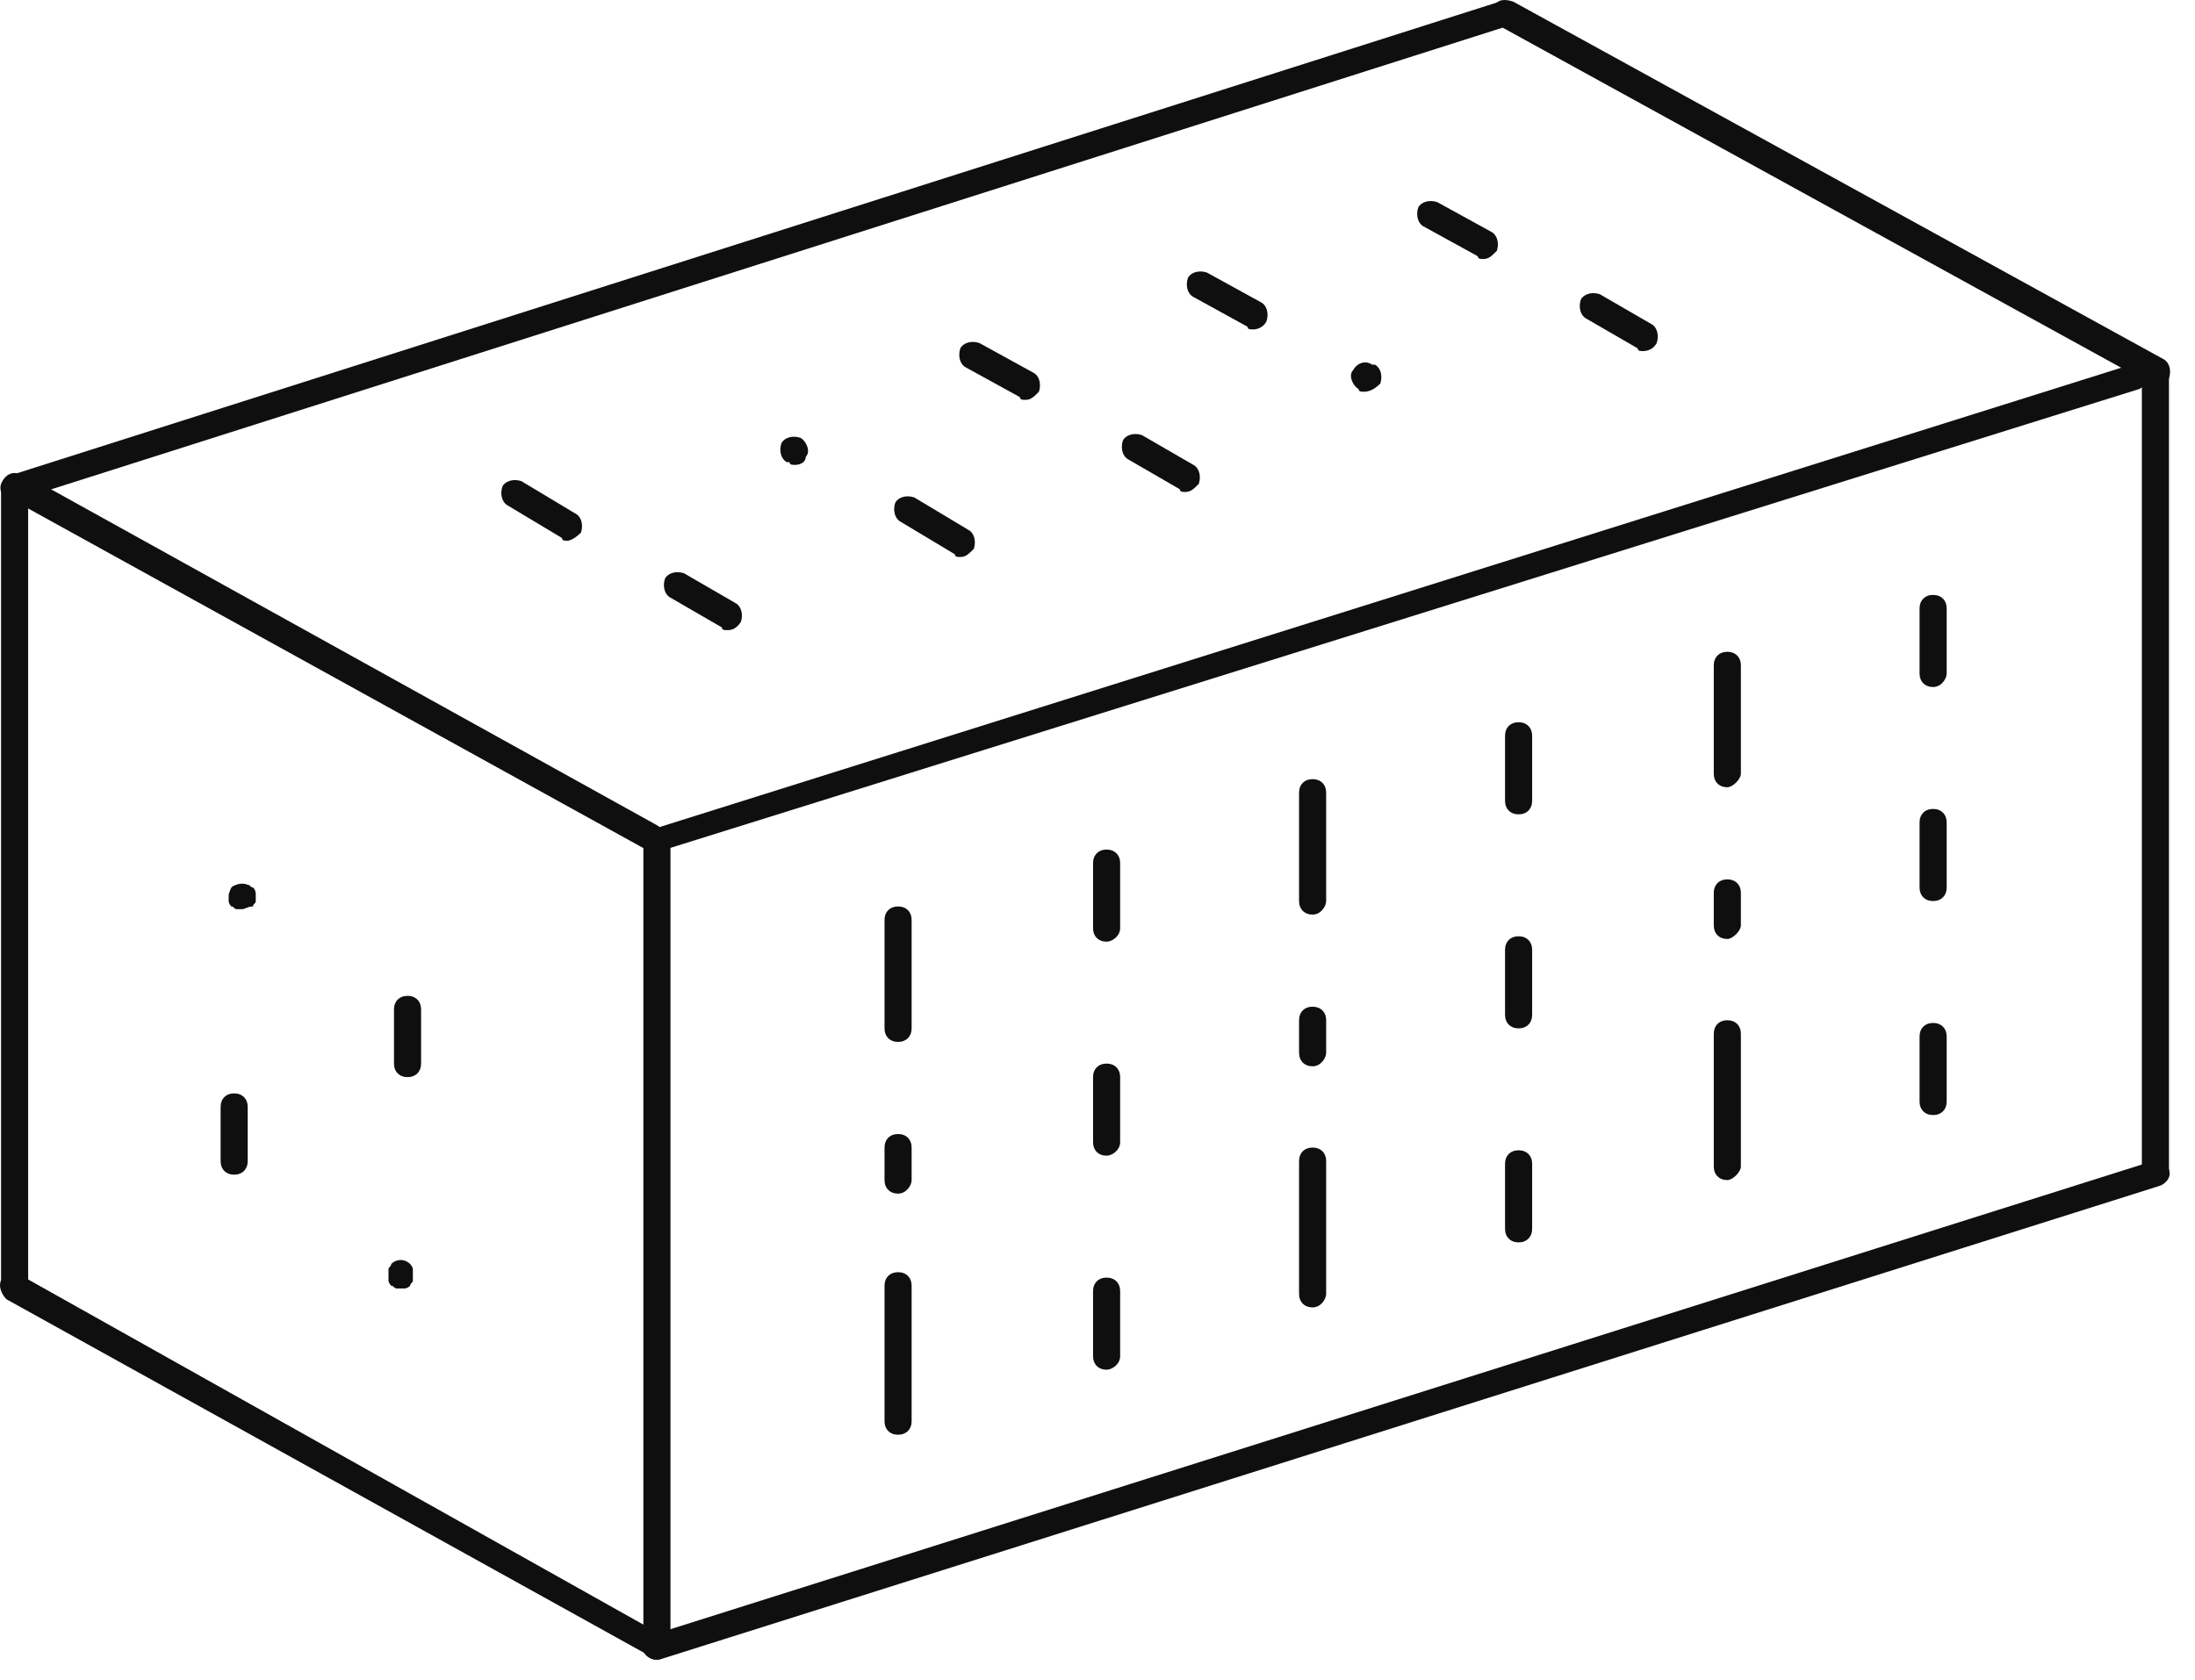
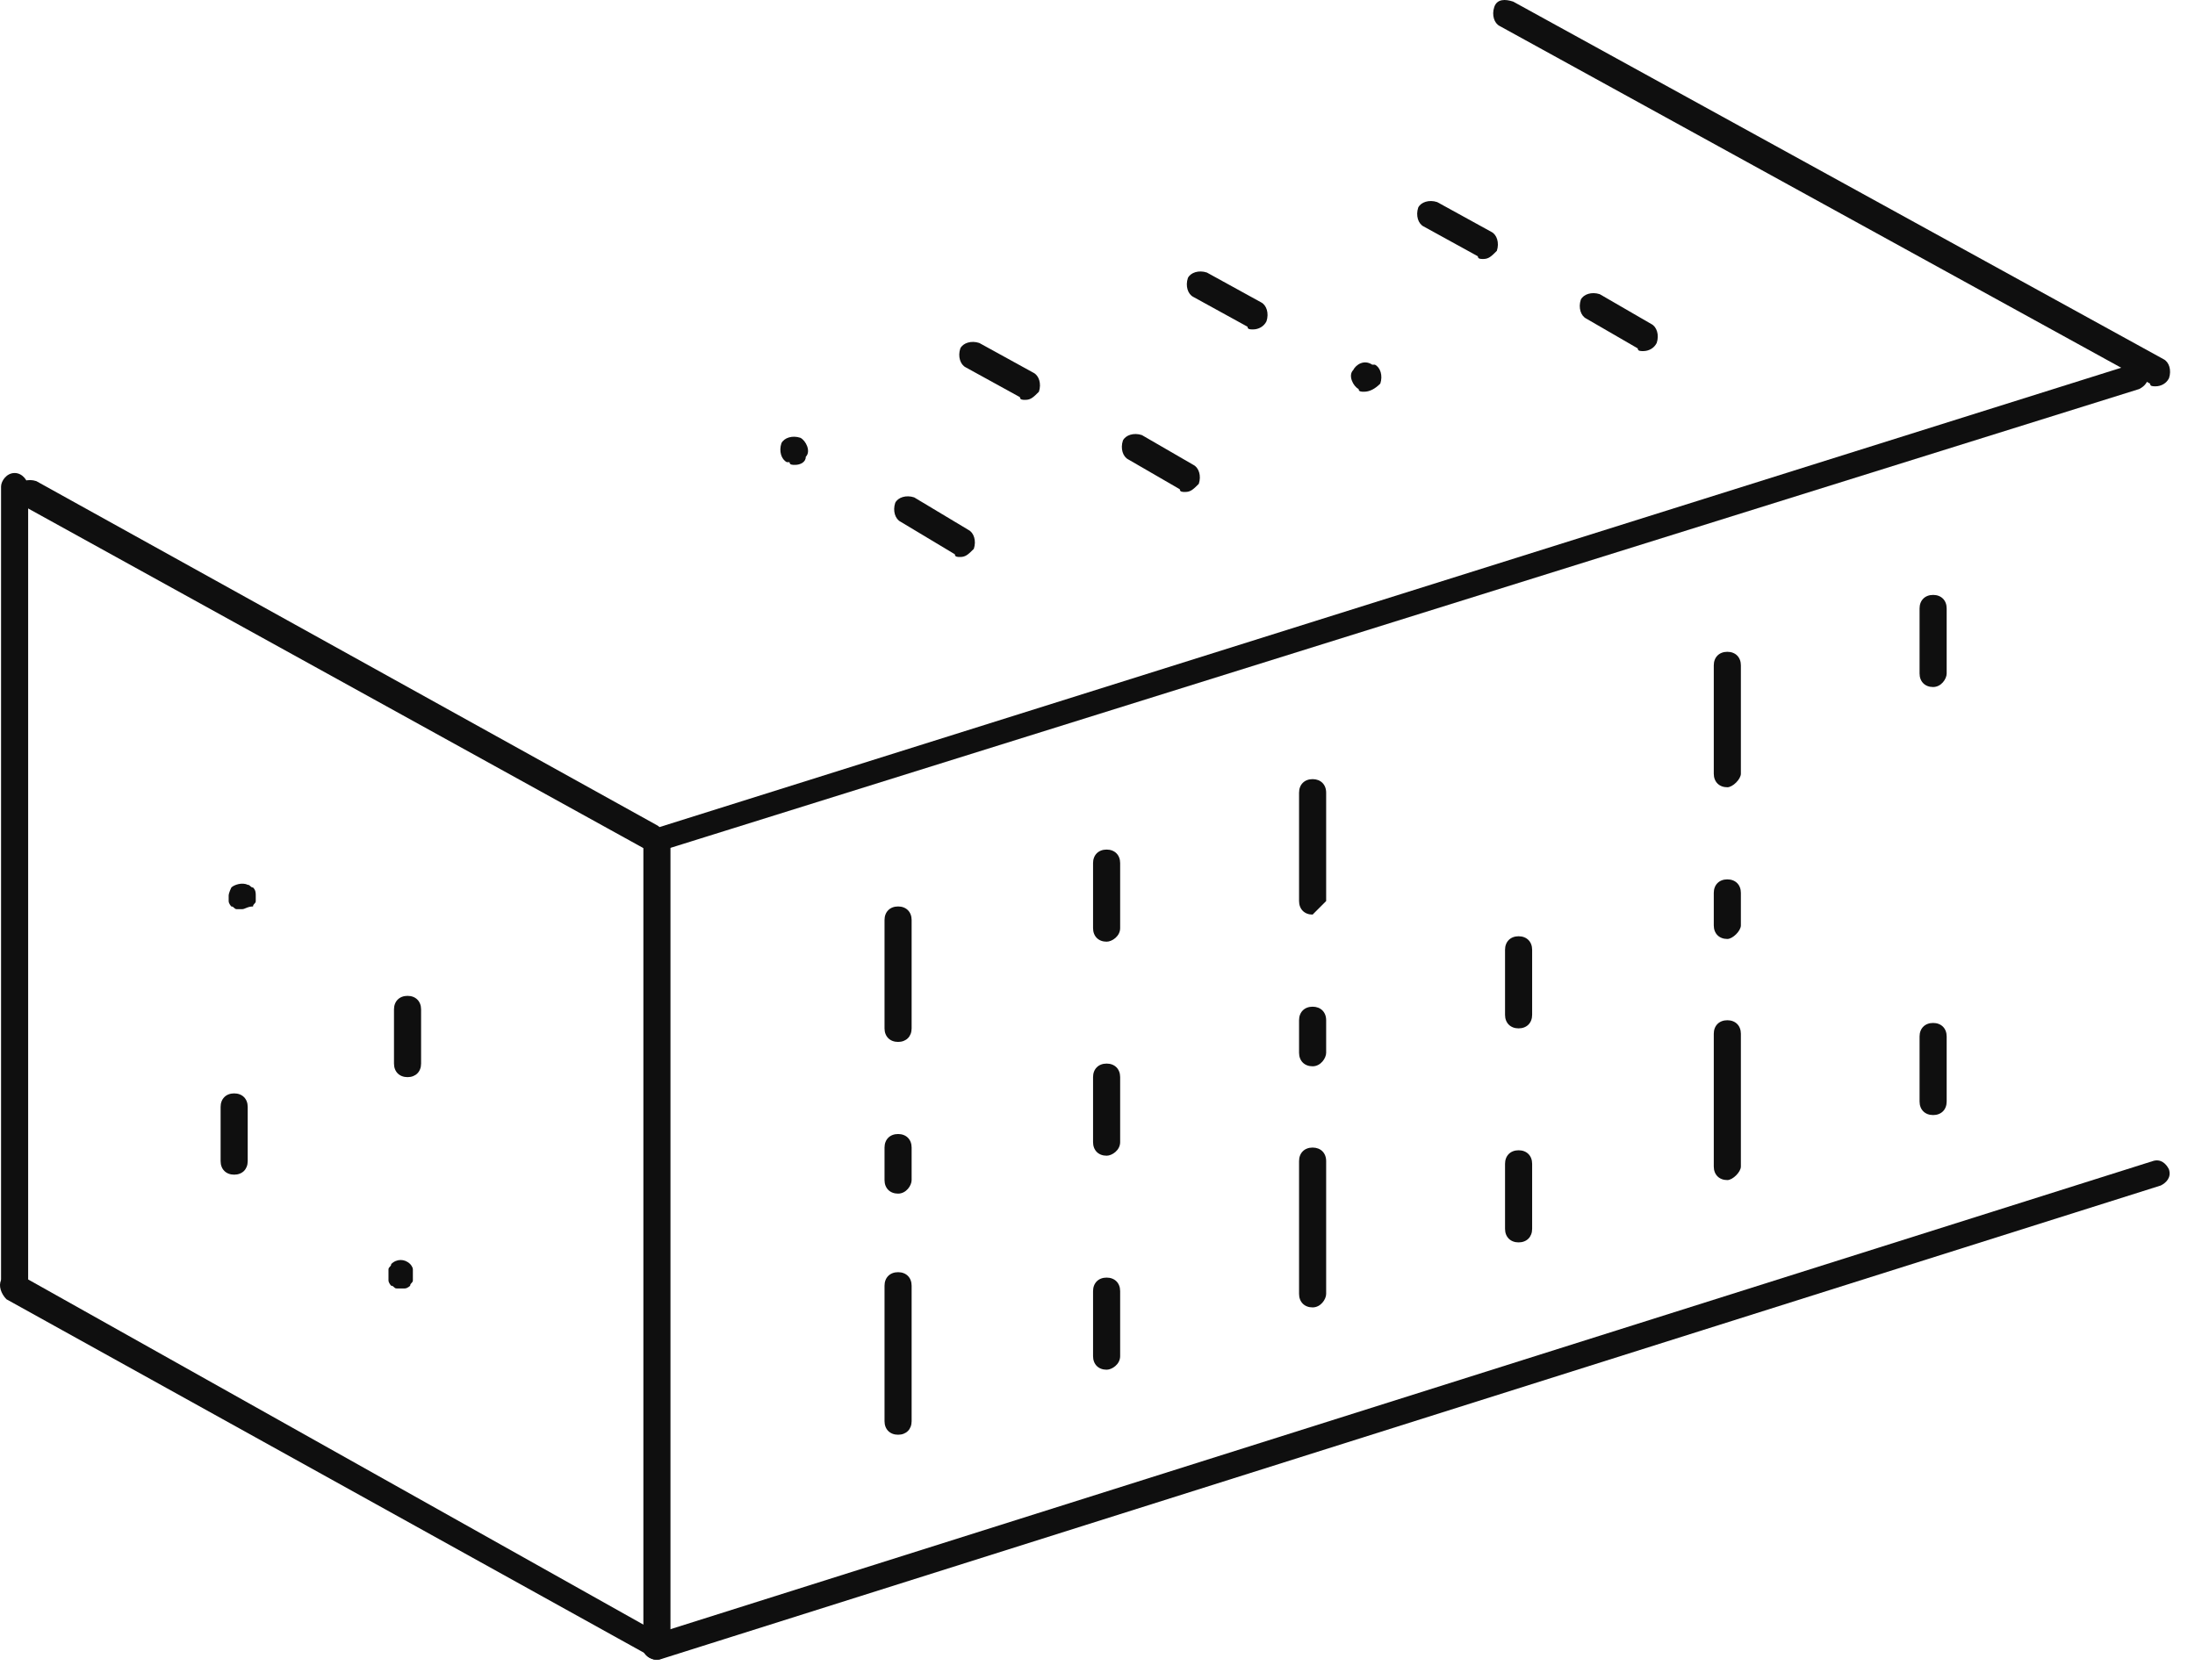
<svg xmlns="http://www.w3.org/2000/svg" width="81" height="62" viewBox="0 0 81 62" fill="none">
  <path d="M0.539 47.96C0.239 47.96 0.039 47.76 0.039 47.46V17.96C0.039 17.76 0.239 17.46 0.539 17.46C0.839 17.46 1.039 17.76 1.039 17.96V47.46C1.039 47.76 0.739 47.96 0.539 47.96Z" fill="#0F0F0F" />
-   <path d="M0.542 18.46C0.342 18.46 0.142 18.36 0.042 18.16C-0.058 17.86 0.142 17.66 0.342 17.56L55.342 0.06C55.642 -0.04 55.842 0.16 55.942 0.36C56.042 0.66 55.842 0.86 55.642 0.96L0.642 18.46H0.542Z" fill="#0F0F0F" />
  <path d="M24.441 31.46C24.241 31.46 24.041 31.36 23.941 31.16C23.841 30.86 24.041 30.66 24.241 30.56L78.641 13.46C78.941 13.36 79.141 13.56 79.241 13.76C79.341 14.06 79.141 14.26 78.941 14.36L24.541 31.36L24.441 31.46Z" fill="#0F0F0F" />
  <path d="M24.238 61.26C24.038 61.26 23.837 61.16 23.738 60.96C23.637 60.66 23.837 60.46 24.038 60.36L79.438 42.86C79.737 42.76 79.938 42.96 80.037 43.16C80.138 43.46 79.938 43.66 79.737 43.76L24.337 61.26H24.238Z" fill="#0F0F0F" />
  <path d="M24.041 31.46C23.941 31.46 23.841 31.46 23.841 31.36L0.841 18.66C0.641 18.56 0.541 18.26 0.641 17.96C0.741 17.76 1.041 17.66 1.341 17.76L24.241 30.46C24.441 30.56 24.541 30.86 24.441 31.16C24.341 31.36 24.141 31.46 24.041 31.46Z" fill="#0F0F0F" />
  <path d="M79.541 14.26C79.441 14.26 79.341 14.26 79.341 14.16L55.341 0.96C55.141 0.86 55.041 0.56 55.141 0.26C55.241 -0.04 55.541 -0.04 55.841 0.06L79.841 13.26C80.041 13.36 80.141 13.66 80.041 13.96C79.941 14.16 79.741 14.26 79.541 14.26Z" fill="#0F0F0F" />
  <path d="M24.239 61.26C24.139 61.26 24.039 61.26 24.039 61.16L0.239 47.96C0.039 47.76 -0.061 47.46 0.039 47.26C0.139 47.06 0.439 46.96 0.739 47.06L24.439 60.36C24.639 60.46 24.739 60.76 24.639 61.06C24.539 61.16 24.339 61.26 24.239 61.26Z" fill="#0F0F0F" />
  <path d="M24.242 61.26C23.942 61.26 23.742 61.06 23.742 60.76V31.26C23.742 30.96 23.942 30.76 24.242 30.76C24.542 30.76 24.742 30.96 24.742 31.26V60.76C24.742 61.06 24.442 61.26 24.242 61.26Z" fill="#0F0F0F" />
-   <path d="M79.539 43.76C79.239 43.76 79.039 43.56 79.039 43.26V13.76C79.039 13.46 79.239 13.26 79.539 13.26C79.839 13.26 80.039 13.46 80.039 13.76V43.26C80.039 43.46 79.839 43.76 79.539 43.76Z" fill="#0F0F0F" />
  <path d="M60.636 12.96C60.536 12.96 60.436 12.96 60.436 12.86L58.536 11.76C58.336 11.66 58.236 11.36 58.336 11.06C58.436 10.86 58.736 10.76 59.036 10.86L60.936 11.96C61.136 12.06 61.236 12.36 61.136 12.66C61.036 12.86 60.836 12.96 60.636 12.96ZM54.736 9.56C54.636 9.56 54.536 9.56 54.536 9.46L52.536 8.36C52.336 8.26 52.236 7.96 52.336 7.66C52.436 7.46 52.736 7.36 53.036 7.46L55.036 8.56C55.236 8.66 55.336 8.96 55.236 9.26C55.036 9.46 54.936 9.56 54.736 9.56Z" fill="#0F0F0F" />
-   <path d="M26.839 23.26C26.739 23.26 26.639 23.26 26.639 23.16L24.739 22.06C24.539 21.96 24.439 21.66 24.539 21.36C24.639 21.16 24.939 21.06 25.239 21.16L27.139 22.26C27.339 22.36 27.439 22.66 27.339 22.96C27.139 23.26 26.939 23.26 26.839 23.26ZM20.939 19.96C20.839 19.96 20.739 19.96 20.739 19.86L18.739 18.66C18.539 18.56 18.439 18.26 18.539 17.96C18.639 17.76 18.939 17.66 19.239 17.76L21.239 18.96C21.439 19.06 21.539 19.36 21.439 19.66C21.239 19.86 21.039 19.96 20.939 19.96Z" fill="#0F0F0F" />
  <path d="M50.336 14.46C50.236 14.46 50.136 14.46 50.136 14.36C49.936 14.26 49.736 13.86 49.936 13.66C50.036 13.46 50.336 13.26 50.636 13.46H50.736C50.936 13.56 51.036 13.86 50.936 14.16C50.736 14.36 50.536 14.46 50.336 14.46ZM46.236 12.16C46.136 12.16 46.036 12.16 46.036 12.06L44.036 10.96C43.836 10.86 43.736 10.56 43.836 10.26C43.936 10.06 44.236 9.96 44.536 10.06L46.536 11.16C46.736 11.26 46.836 11.56 46.736 11.86C46.636 12.06 46.436 12.16 46.236 12.16Z" fill="#0F0F0F" />
  <path d="M35.436 20.56C35.336 20.56 35.236 20.56 35.236 20.46L33.236 19.26C33.036 19.16 32.936 18.86 33.036 18.56C33.136 18.36 33.436 18.26 33.736 18.36L35.736 19.56C35.936 19.66 36.036 19.96 35.936 20.26C35.736 20.46 35.636 20.56 35.436 20.56ZM29.336 17.16C29.236 17.16 29.136 17.16 29.136 17.06H29.036C28.836 16.96 28.736 16.66 28.836 16.36C28.936 16.16 29.236 16.06 29.536 16.16C29.736 16.26 29.936 16.66 29.736 16.86C29.736 17.06 29.536 17.16 29.336 17.16Z" fill="#0F0F0F" />
  <path d="M43.738 18.16C43.638 18.16 43.538 18.16 43.538 18.06L41.638 16.96C41.438 16.86 41.338 16.56 41.438 16.26C41.538 16.06 41.838 15.96 42.138 16.06L44.038 17.16C44.238 17.26 44.338 17.56 44.238 17.86C44.038 18.06 43.938 18.16 43.738 18.16ZM37.838 14.76C37.738 14.76 37.638 14.76 37.638 14.66L35.638 13.56C35.438 13.46 35.338 13.16 35.438 12.86C35.538 12.66 35.838 12.56 36.138 12.66L38.138 13.76C38.338 13.86 38.438 14.16 38.338 14.46C38.138 14.66 38.038 14.76 37.838 14.76Z" fill="#0F0F0F" />
  <path d="M63.742 29.06C63.442 29.06 63.242 28.86 63.242 28.56V24.56C63.242 24.26 63.442 24.06 63.742 24.06C64.042 24.06 64.242 24.26 64.242 24.56V28.56C64.242 28.76 63.942 29.06 63.742 29.06Z" fill="#0F0F0F" />
  <path d="M63.742 43.56C63.442 43.56 63.242 43.36 63.242 43.06V38.16C63.242 37.86 63.442 37.66 63.742 37.66C64.042 37.66 64.242 37.86 64.242 38.16V43.06C64.242 43.26 63.942 43.56 63.742 43.56Z" fill="#0F0F0F" />
  <path d="M63.742 34.66C63.442 34.66 63.242 34.46 63.242 34.16V32.96C63.242 32.66 63.442 32.46 63.742 32.46C64.042 32.46 64.242 32.66 64.242 32.96V34.16C64.242 34.36 63.942 34.66 63.742 34.66Z" fill="#0F0F0F" />
  <path d="M71.336 25.36C71.036 25.36 70.836 25.16 70.836 24.86V22.46C70.836 22.16 71.036 21.96 71.336 21.96C71.636 21.96 71.836 22.16 71.836 22.46V24.86C71.836 25.06 71.636 25.36 71.336 25.36Z" fill="#0F0F0F" />
-   <path d="M71.336 33.26C71.036 33.26 70.836 33.06 70.836 32.76V30.36C70.836 30.06 71.036 29.86 71.336 29.86C71.636 29.86 71.836 30.06 71.836 30.36V32.76C71.836 33.06 71.636 33.26 71.336 33.26Z" fill="#0F0F0F" />
  <path d="M71.336 41.16C71.036 41.16 70.836 40.96 70.836 40.66V38.26C70.836 37.96 71.036 37.76 71.336 37.76C71.636 37.76 71.836 37.96 71.836 38.26V40.66C71.836 40.96 71.636 41.16 71.336 41.16Z" fill="#0F0F0F" />
-   <path d="M48.438 33.76C48.138 33.76 47.938 33.56 47.938 33.26V29.26C47.938 28.96 48.138 28.76 48.438 28.76C48.737 28.76 48.938 28.96 48.938 29.26V33.26C48.938 33.46 48.737 33.76 48.438 33.76Z" fill="#0F0F0F" />
+   <path d="M48.438 33.76C48.138 33.76 47.938 33.56 47.938 33.26V29.26C47.938 28.96 48.138 28.76 48.438 28.76C48.737 28.76 48.938 28.96 48.938 29.26V33.26Z" fill="#0F0F0F" />
  <path d="M48.438 48.26C48.138 48.26 47.938 48.06 47.938 47.76V42.86C47.938 42.56 48.138 42.36 48.438 42.36C48.737 42.36 48.938 42.56 48.938 42.86V47.76C48.938 47.96 48.737 48.26 48.438 48.26Z" fill="#0F0F0F" />
  <path d="M48.438 39.36C48.138 39.36 47.938 39.16 47.938 38.86V37.66C47.938 37.36 48.138 37.16 48.438 37.16C48.737 37.16 48.938 37.36 48.938 37.66V38.86C48.938 39.06 48.737 39.36 48.438 39.36Z" fill="#0F0F0F" />
-   <path d="M56.039 30.06C55.739 30.06 55.539 29.86 55.539 29.56V27.16C55.539 26.86 55.739 26.66 56.039 26.66C56.339 26.66 56.539 26.86 56.539 27.16V29.56C56.539 29.86 56.339 30.06 56.039 30.06Z" fill="#0F0F0F" />
  <path d="M56.039 37.96C55.739 37.96 55.539 37.76 55.539 37.46V35.06C55.539 34.76 55.739 34.56 56.039 34.56C56.339 34.56 56.539 34.76 56.539 35.06V37.46C56.539 37.76 56.339 37.96 56.039 37.96Z" fill="#0F0F0F" />
  <path d="M56.039 45.86C55.739 45.86 55.539 45.66 55.539 45.36V42.96C55.539 42.66 55.739 42.46 56.039 42.46C56.339 42.46 56.539 42.66 56.539 42.96V45.36C56.539 45.66 56.339 45.86 56.039 45.86Z" fill="#0F0F0F" />
  <path d="M33.141 38.46C32.841 38.46 32.641 38.26 32.641 37.96V33.96C32.641 33.66 32.841 33.46 33.141 33.46C33.441 33.46 33.641 33.66 33.641 33.96V37.96C33.641 38.26 33.441 38.46 33.141 38.46Z" fill="#0F0F0F" />
  <path d="M33.141 52.96C32.841 52.96 32.641 52.76 32.641 52.46V47.46C32.641 47.16 32.841 46.96 33.141 46.96C33.441 46.96 33.641 47.16 33.641 47.46V52.46C33.641 52.76 33.441 52.96 33.141 52.96Z" fill="#0F0F0F" />
  <path d="M33.141 44.06C32.841 44.06 32.641 43.86 32.641 43.56V42.36C32.641 42.06 32.841 41.86 33.141 41.86C33.441 41.86 33.641 42.06 33.641 42.36V43.56C33.641 43.76 33.441 44.06 33.141 44.06Z" fill="#0F0F0F" />
  <path d="M40.836 34.76C40.536 34.76 40.336 34.56 40.336 34.26V31.86C40.336 31.56 40.536 31.36 40.836 31.36C41.136 31.36 41.336 31.56 41.336 31.86V34.26C41.336 34.56 41.036 34.76 40.836 34.76Z" fill="#0F0F0F" />
  <path d="M40.836 42.66C40.536 42.66 40.336 42.46 40.336 42.16V39.76C40.336 39.46 40.536 39.26 40.836 39.26C41.136 39.26 41.336 39.46 41.336 39.76V42.16C41.336 42.46 41.036 42.66 40.836 42.66Z" fill="#0F0F0F" />
  <path d="M40.836 50.56C40.536 50.56 40.336 50.36 40.336 50.06V47.66C40.336 47.36 40.536 47.16 40.836 47.16C41.136 47.16 41.336 47.36 41.336 47.66V50.06C41.336 50.36 41.036 50.56 40.836 50.56Z" fill="#0F0F0F" />
  <path d="M8.938 33.56C8.838 33.56 8.838 33.56 8.738 33.56C8.637 33.56 8.637 33.46 8.537 33.46C8.537 33.46 8.438 33.36 8.438 33.26C8.438 33.16 8.438 33.16 8.438 33.06C8.438 32.96 8.537 32.76 8.537 32.76C8.637 32.66 8.938 32.56 9.137 32.66C9.238 32.66 9.238 32.76 9.338 32.76C9.438 32.86 9.438 32.96 9.438 33.06C9.438 33.16 9.438 33.16 9.438 33.26C9.438 33.36 9.338 33.36 9.338 33.46C9.137 33.46 9.037 33.56 8.938 33.56Z" fill="#0F0F0F" />
  <path d="M8.641 43.36C8.341 43.36 8.141 43.16 8.141 42.86V40.86C8.141 40.56 8.341 40.36 8.641 40.36C8.941 40.36 9.141 40.56 9.141 40.86V42.86C9.141 43.16 8.941 43.36 8.641 43.36Z" fill="#0F0F0F" />
  <path d="M14.836 47.56C14.736 47.56 14.736 47.56 14.636 47.56C14.536 47.56 14.536 47.46 14.436 47.46C14.436 47.46 14.336 47.36 14.336 47.26C14.336 47.16 14.336 47.16 14.336 47.06C14.336 46.96 14.336 46.96 14.336 46.86C14.336 46.76 14.436 46.76 14.436 46.66C14.636 46.46 14.936 46.46 15.136 46.66C15.136 46.66 15.236 46.76 15.236 46.86C15.236 46.96 15.236 46.96 15.236 47.06C15.236 47.16 15.236 47.16 15.236 47.26C15.236 47.36 15.136 47.36 15.136 47.46C15.136 47.46 15.036 47.56 14.936 47.56C14.936 47.56 14.936 47.56 14.836 47.56Z" fill="#0F0F0F" />
  <path d="M15.039 39.76C14.739 39.76 14.539 39.56 14.539 39.26V37.26C14.539 36.96 14.739 36.76 15.039 36.76C15.339 36.76 15.539 36.96 15.539 37.26V39.26C15.539 39.56 15.339 39.76 15.039 39.76Z" fill="#0F0F0F" />
</svg>